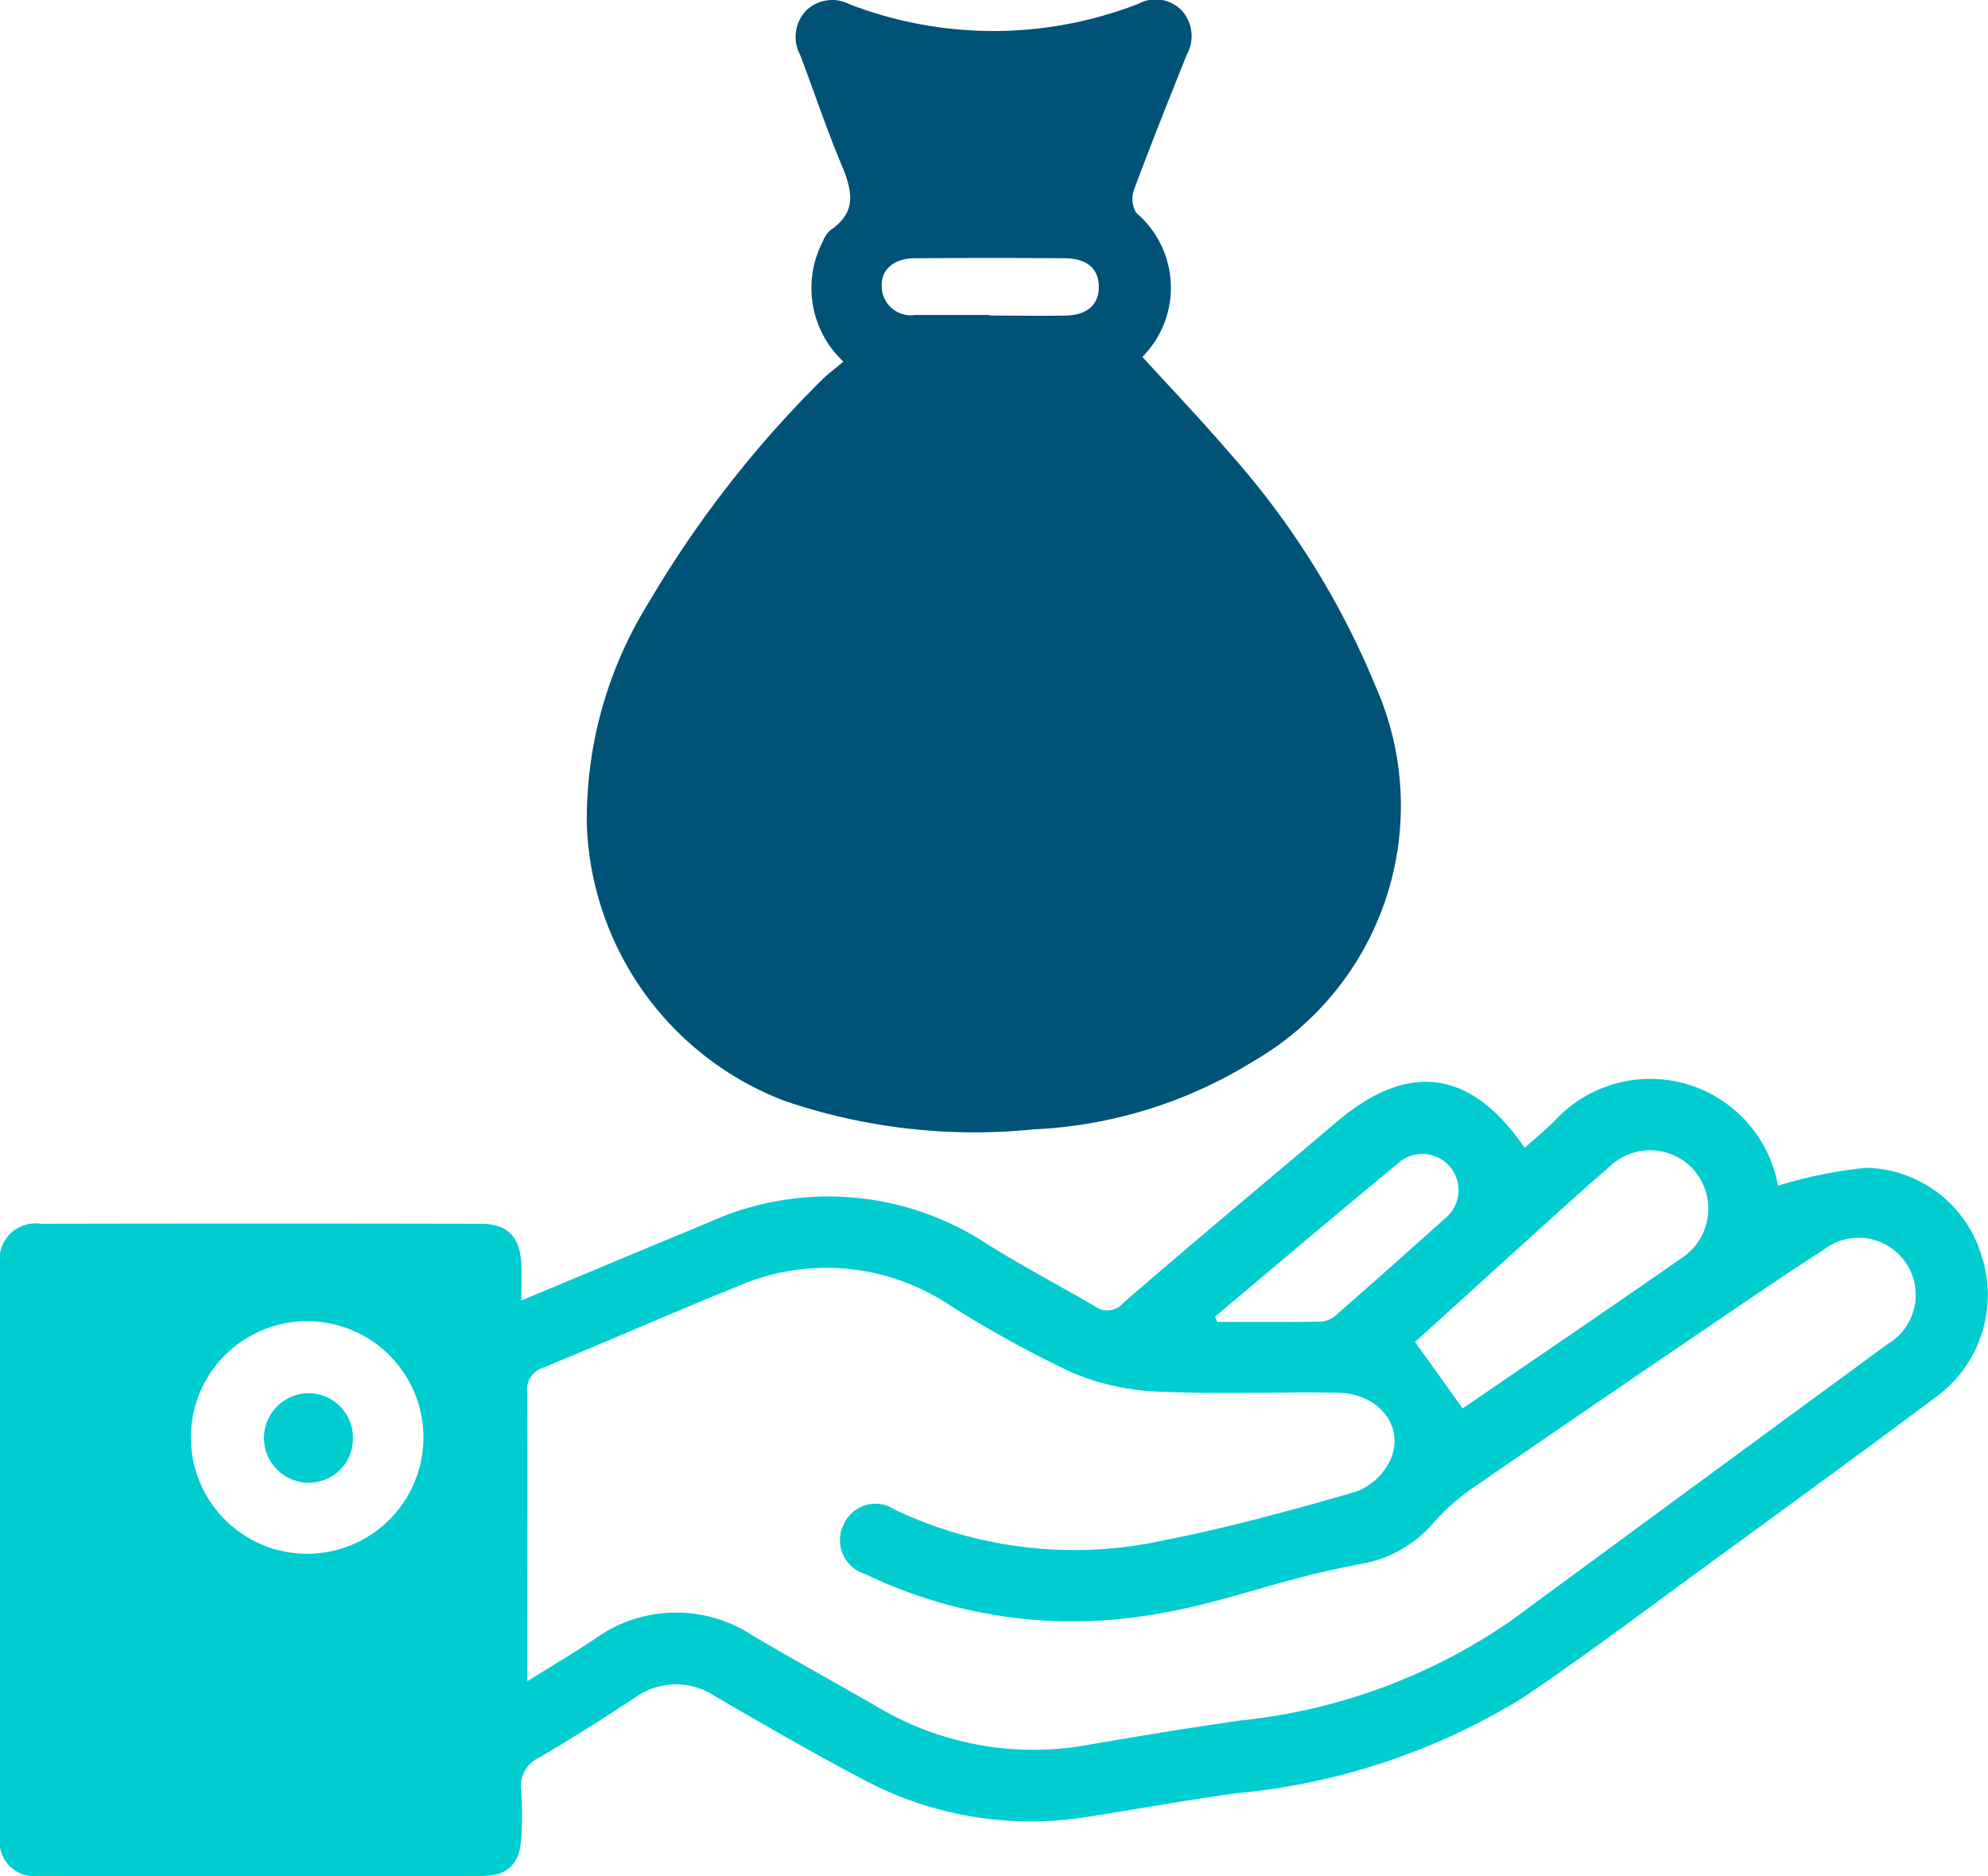
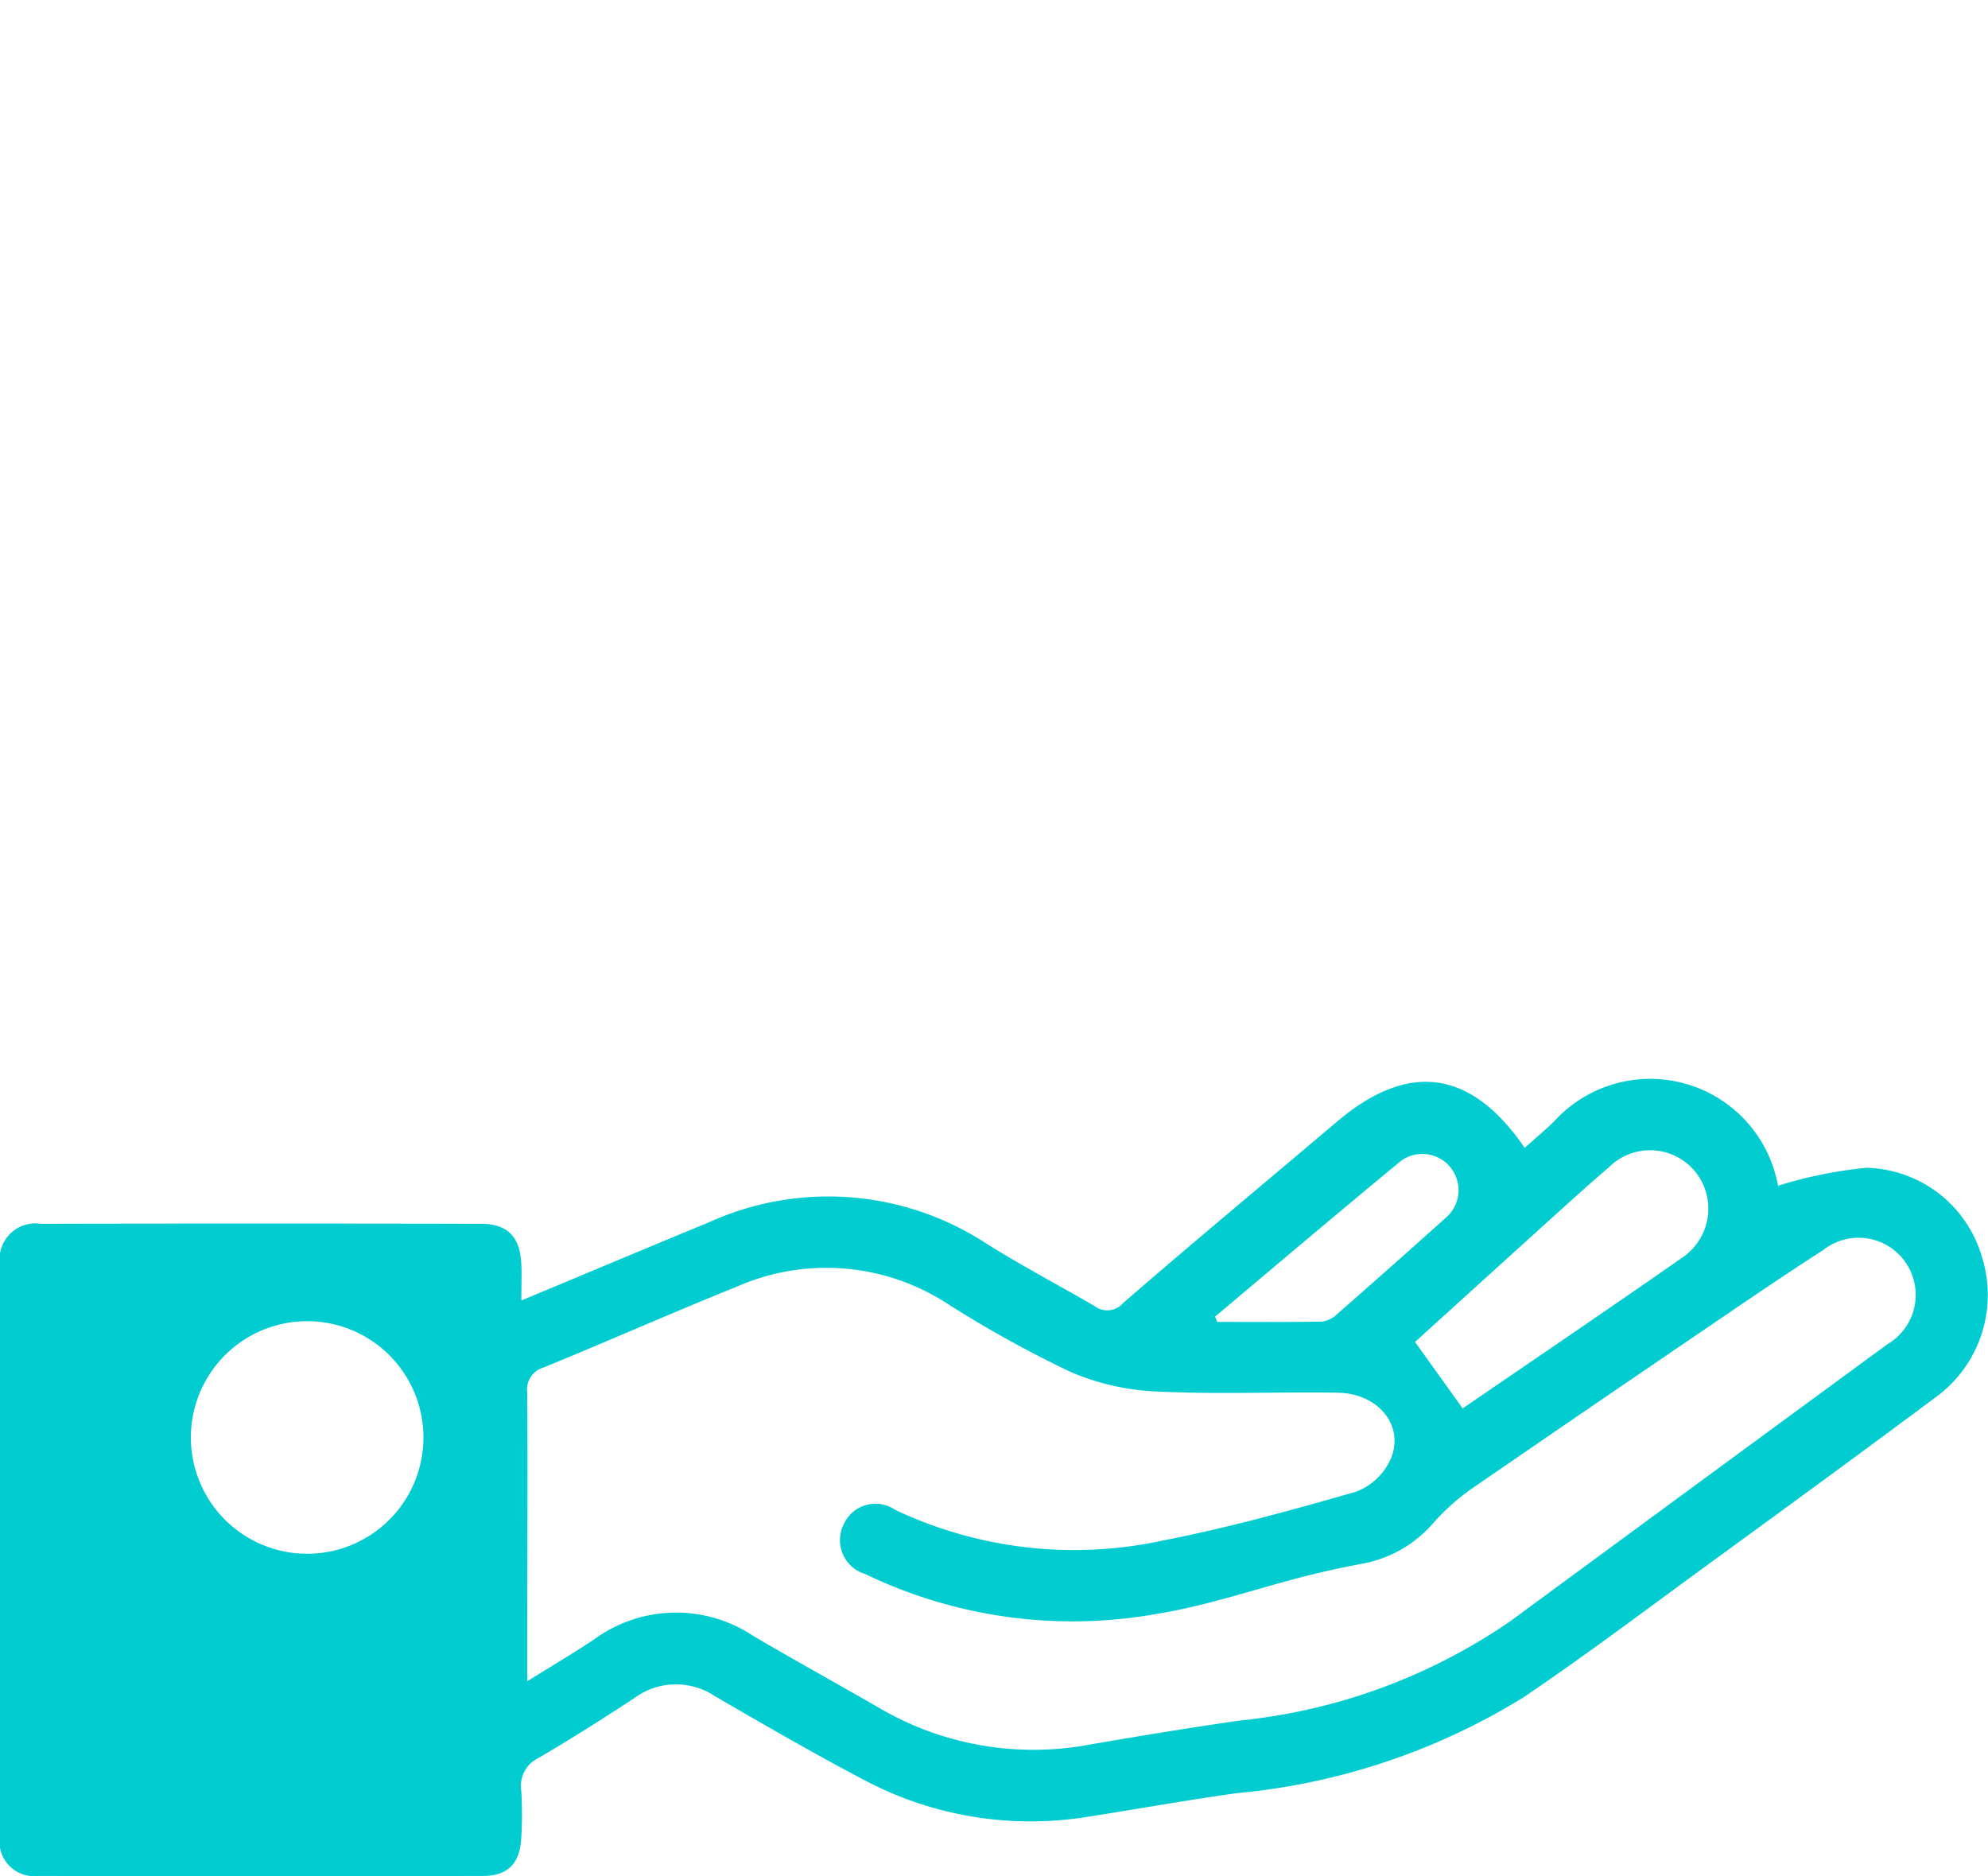
<svg xmlns="http://www.w3.org/2000/svg" width="35.05" height="33.079" viewBox="0 0 35.05 33.079">
  <g id="Group_13695" data-name="Group 13695" transform="translate(-1520.646 -1922.445)">
    <path id="Path_3346" data-name="Path 3346" d="M36.845,219.249c1.152-.48,2.225-.932,3.3-1.375a5.091,5.091,0,0,1,4.9.38c.617.387,1.265.727,1.895,1.094a.371.371,0,0,0,.513-.056c1.244-1.078,2.511-2.13,3.767-3.194s2.36-.922,3.307.463c.176-.157.354-.306.52-.467a2.289,2.289,0,0,1,3.942,1.111c.006.037.033.07.01.022a7.855,7.855,0,0,1,1.55-.314,2.172,2.172,0,0,1,2.038,1.565,2.228,2.228,0,0,1-.818,2.483c-1.34,1-2.691,1.985-4.042,2.97-1.072.782-2.132,1.583-3.231,2.324a11.65,11.65,0,0,1-5.047,1.683c-.879.122-1.754.281-2.631.417a6.266,6.266,0,0,1-3.97-.667c-.879-.464-1.741-.962-2.6-1.462a1.235,1.235,0,0,0-1.416.034c-.554.364-1.115.72-1.687,1.055a.546.546,0,0,0-.309.577,6.8,6.8,0,0,1,0,.837c-.022.443-.233.667-.671.668q-3.921.01-7.842,0a.61.61,0,0,1-.679-.7q-.005-5.045,0-10.089a.631.631,0,0,1,.719-.708q3.881-.008,7.762,0c.475,0,.692.234.713.718.008.183,0,.367,0,.629m.116,6.711c.433-.27.807-.491,1.167-.731a2.45,2.45,0,0,1,2.8-.065c.731.431,1.475.839,2.21,1.264a5.382,5.382,0,0,0,3.718.657c.888-.153,1.778-.3,2.67-.427a10.213,10.213,0,0,0,4.762-1.755q3.32-2.442,6.643-4.879a1.007,1.007,0,1,0-1.136-1.657c-.679.436-1.346.892-2.013,1.346q-2.107,1.432-4.206,2.876a3.951,3.951,0,0,0-.644.578,2.164,2.164,0,0,1-1.208.717c-.351.066-.7.14-1.047.228-.871.221-1.729.521-2.612.664a8.425,8.425,0,0,1-5.159-.7.623.623,0,0,1-.38-.871.614.614,0,0,1,.91-.26,7.377,7.377,0,0,0,4.738.537c1.141-.223,2.267-.535,3.385-.856a1.1,1.1,0,0,0,.592-.532c.293-.593-.17-1.2-.909-1.214-1.061-.017-2.125.031-3.184-.021a4.291,4.291,0,0,1-1.528-.345,20.112,20.112,0,0,1-2.19-1.214,3.917,3.917,0,0,0-3.695-.29c-1.143.46-2.27.96-3.411,1.427a.4.4,0,0,0-.285.442c.009,1.462,0,2.925,0,4.387v.694m-3.893-6.341a2.05,2.05,0,0,0,.025,4.1,2.05,2.05,0,0,0-.025-4.1m20.385,1.538c1.28-.877,2.575-1.754,3.858-2.649a1.041,1.041,0,0,0,.262-1.5,1.028,1.028,0,0,0-1.544-.1c-.323.275-.638.56-.953.845-.833.753-1.664,1.508-2.463,2.232l.84,1.172m-4.365-1.617.038.092c.617,0,1.235.006,1.851-.006a.488.488,0,0,0,.27-.138q.956-.837,1.9-1.685a.639.639,0,0,0-.778-1.013c-1.1.907-2.19,1.831-3.282,2.749" transform="translate(1493 1726.12)" fill="#01cdd1" />
-     <path id="Path_3347" data-name="Path 3347" d="M129.439,42.822a1.775,1.775,0,0,1-.365-2.12.5.5,0,0,1,.133-.2c.5-.333.37-.738.182-1.188-.261-.623-.473-1.267-.715-1.9a.674.674,0,0,1,.1-.777.661.661,0,0,1,.771-.117,7.053,7.053,0,0,0,5.092-.008.642.642,0,0,1,.77.123.675.675,0,0,1,.081.78c-.315.788-.631,1.577-.926,2.372a.485.485,0,0,0,.036.409,1.731,1.731,0,0,1,.11,2.541c.506.555,1.027,1.1,1.518,1.672a14.456,14.456,0,0,1,2.591,4.129,5.2,5.2,0,0,1-2.153,6.617,8.032,8.032,0,0,1-3.868,1.2,10.386,10.386,0,0,1-4.391-.5,5.419,5.419,0,0,1-3.491-4.846A7.22,7.22,0,0,1,126,47.075a19.253,19.253,0,0,1,3.046-3.921c.111-.113.242-.207.391-.333m2.577-.813c.45,0,.9.009,1.35,0,.379-.009.578-.2.576-.51s-.2-.492-.586-.5q-1.33-.01-2.66,0c-.37,0-.6.207-.581.5a.513.513,0,0,0,.591.5h1.31" transform="translate(1406.079 1886)" fill="#005276" />
-     <path id="Path_3353" data-name="Path 3353" d="M72.833,268.188a.776.776,0,0,1-.772.795.789.789,0,1,1-.013-1.578.781.781,0,0,1,.785.784" transform="translate(1454.035 1679.602)" fill="#01cdd1" />
  </g>
</svg>